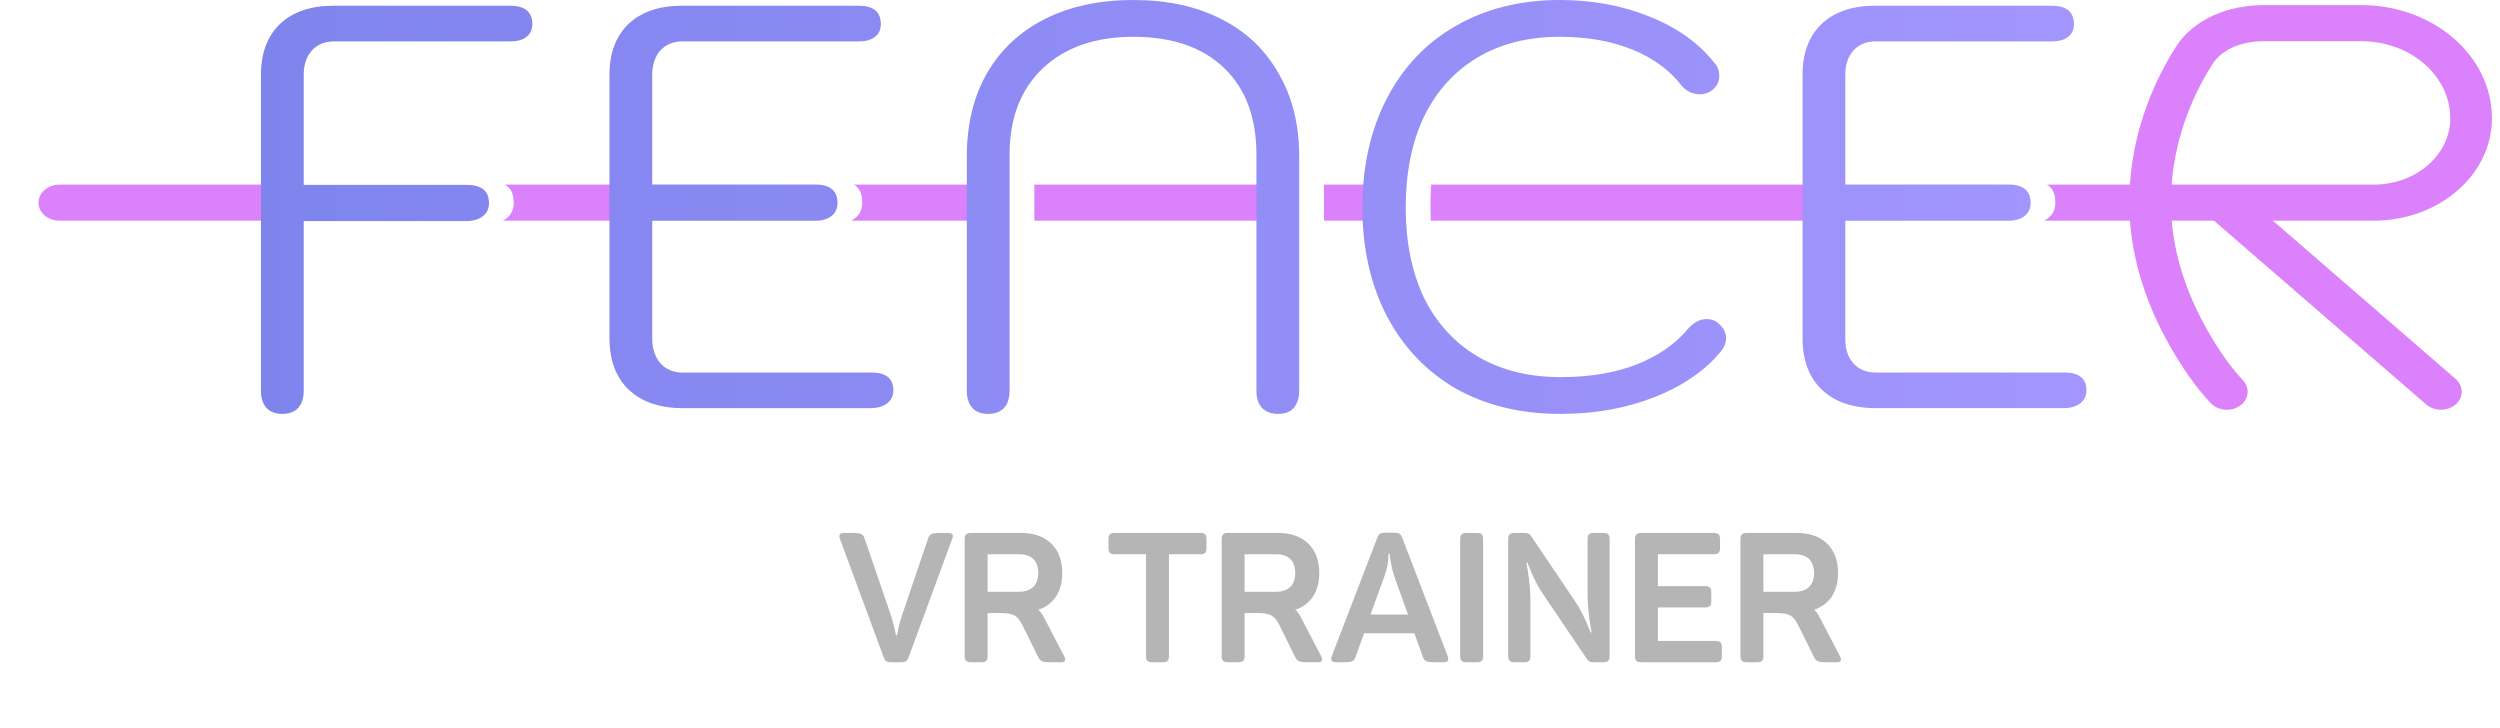
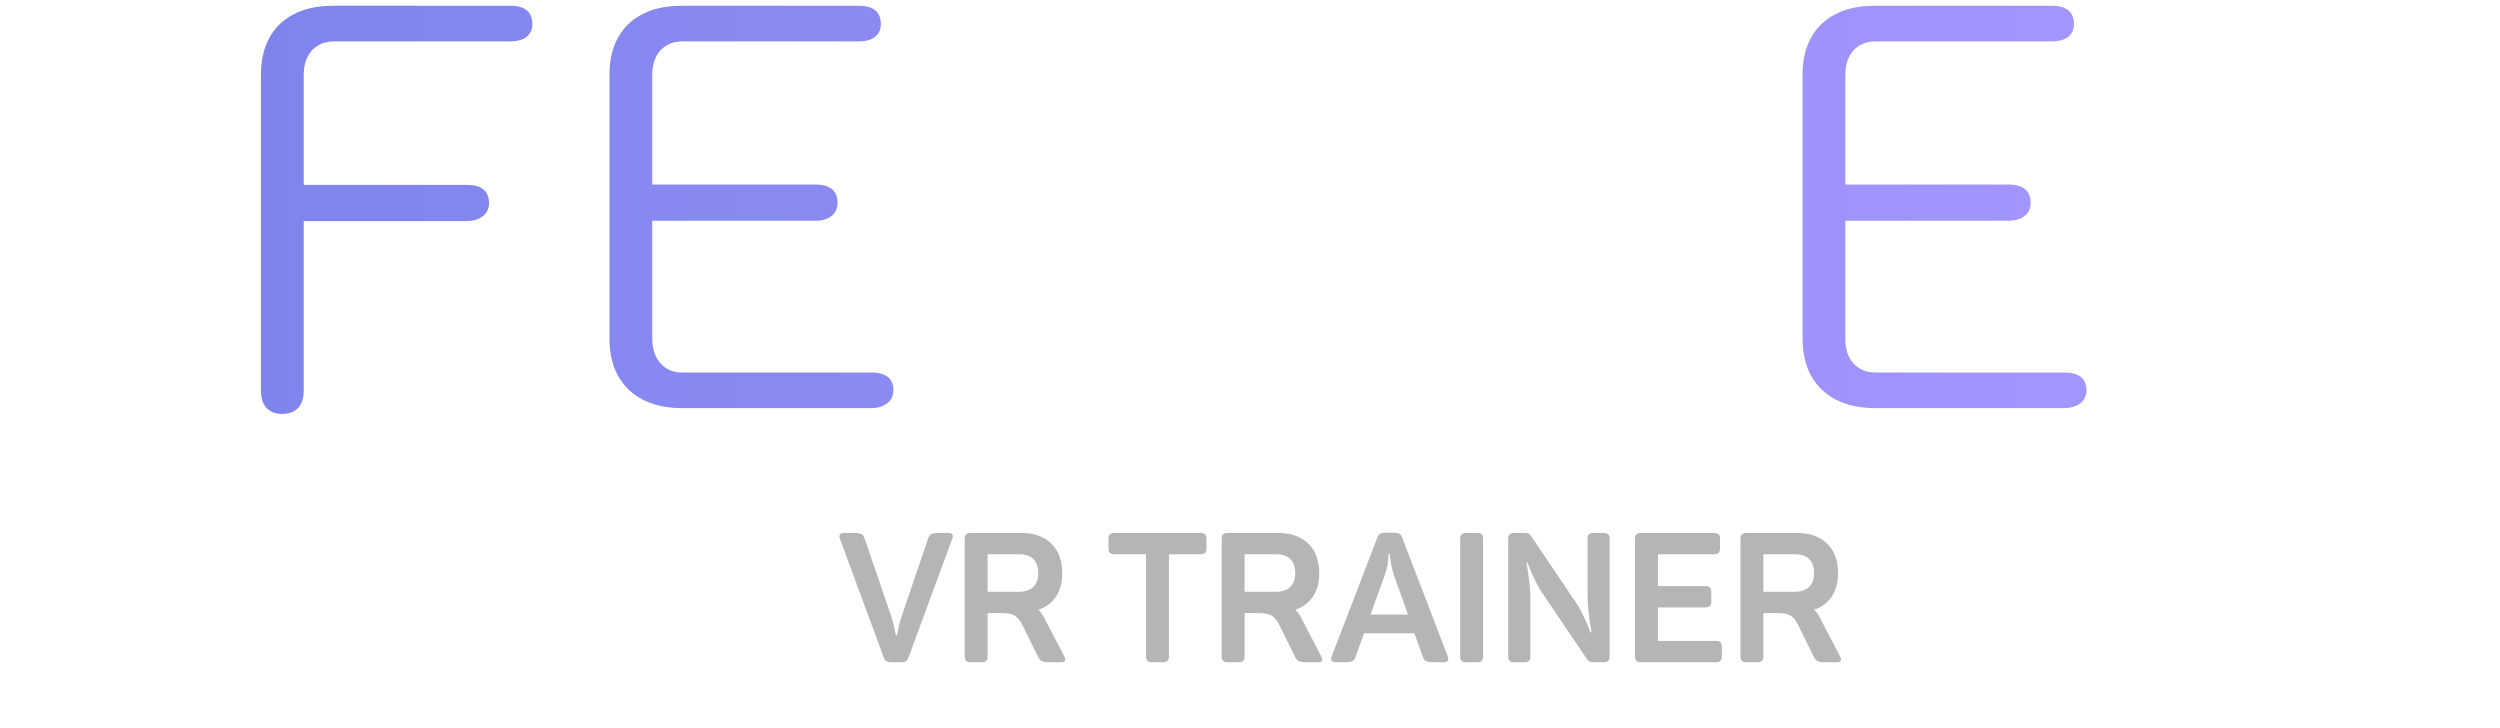
<svg xmlns="http://www.w3.org/2000/svg" width="151" height="44" viewBox="0 0 151 44" fill="none">
  <path d="M56.741 32.19C56.29 32.19 56.147 32.256 56.059 32.52L54.464 37.217C54.299 37.69 54.178 38.372 54.178 38.372H54.112C54.112 38.339 53.991 37.723 53.826 37.206L52.22 32.52C52.132 32.256 51.989 32.19 51.538 32.19H50.977C50.724 32.19 50.647 32.311 50.735 32.553L53.375 39.703C53.452 39.934 53.573 40 53.837 40H54.42C54.684 40 54.783 39.945 54.882 39.692L57.511 32.553C57.61 32.311 57.533 32.19 57.269 32.19H56.741ZM58.651 32.19C58.376 32.19 58.266 32.289 58.266 32.564V39.626C58.266 39.901 58.376 40 58.651 40H59.278C59.553 40 59.652 39.901 59.652 39.626V37.03H60.466C61.214 37.03 61.478 37.184 61.775 37.8L62.699 39.67C62.831 39.945 62.963 40 63.447 40H64.085C64.338 40 64.404 39.879 64.272 39.626L63.062 37.305C62.963 37.096 62.842 36.942 62.71 36.832C63.634 36.524 64.162 35.743 64.162 34.61C64.162 33.103 63.227 32.19 61.687 32.19H58.651ZM62.413 35.446C62.204 35.644 61.918 35.743 61.555 35.743H59.652V33.477H61.555C61.929 33.477 62.215 33.576 62.413 33.763C62.611 33.961 62.71 34.247 62.71 34.61C62.71 34.973 62.611 35.259 62.413 35.446ZM67.327 32.19C67.052 32.19 66.953 32.289 66.953 32.564V33.103C66.953 33.378 67.052 33.477 67.327 33.477H69.219V39.626C69.219 39.901 69.318 40 69.593 40H70.231C70.506 40 70.605 39.901 70.605 39.626V33.477H72.497C72.772 33.477 72.871 33.378 72.871 33.103V32.564C72.871 32.289 72.772 32.19 72.497 32.19H67.327ZM74.173 32.19C73.898 32.19 73.788 32.289 73.788 32.564V39.626C73.788 39.901 73.898 40 74.173 40H74.8C75.075 40 75.174 39.901 75.174 39.626V37.03H75.988C76.736 37.03 77 37.184 77.297 37.8L78.221 39.67C78.353 39.945 78.485 40 78.969 40H79.607C79.86 40 79.926 39.879 79.794 39.626L78.584 37.305C78.485 37.096 78.364 36.942 78.232 36.832C79.156 36.524 79.684 35.743 79.684 34.61C79.684 33.103 78.749 32.19 77.209 32.19H74.173ZM77.935 35.446C77.726 35.644 77.44 35.743 77.077 35.743H75.174V33.477H77.077C77.451 33.477 77.737 33.576 77.935 33.763C78.133 33.961 78.232 34.247 78.232 34.61C78.232 34.973 78.133 35.259 77.935 35.446ZM84.693 32.476C84.605 32.245 84.495 32.179 84.231 32.179H83.648C83.384 32.179 83.285 32.234 83.186 32.487L80.436 39.637C80.348 39.879 80.436 40 80.689 40H81.195C81.646 40 81.789 39.934 81.877 39.67L82.394 38.251H85.43L85.936 39.67C86.024 39.934 86.167 40 86.618 40H87.19C87.443 40 87.531 39.879 87.443 39.637L84.693 32.476ZM85.045 37.118H82.779L83.626 34.786C83.791 34.313 83.868 33.873 83.868 33.455H83.945L83.956 33.642C83.989 33.895 84.077 34.401 84.209 34.797L85.045 37.118ZM88.194 39.626C88.194 39.901 88.304 40 88.579 40H89.206C89.481 40 89.58 39.901 89.58 39.626V32.564C89.58 32.289 89.481 32.19 89.206 32.19H88.579C88.304 32.19 88.194 32.289 88.194 32.564V39.626ZM96.264 32.19C95.989 32.19 95.89 32.289 95.89 32.564V35.974C95.89 36.964 96.132 38.207 96.132 38.196H96.066C96.077 38.207 95.648 37.063 95.142 36.326L92.469 32.366C92.392 32.245 92.271 32.19 92.106 32.19H91.479C91.204 32.19 91.094 32.289 91.094 32.564V39.626C91.094 39.901 91.204 40 91.479 40H92.062C92.337 40 92.436 39.901 92.436 39.626V36.172C92.436 35.248 92.194 33.95 92.194 33.983H92.26C92.238 33.95 92.7 35.16 93.162 35.831L95.857 39.813C95.934 39.934 96.055 40 96.22 40H96.847C97.122 40 97.221 39.901 97.221 39.626V32.564C97.221 32.289 97.122 32.19 96.847 32.19H96.264ZM99.138 32.19C98.863 32.19 98.753 32.289 98.753 32.564V39.626C98.753 39.901 98.863 40 99.138 40H103.626C103.901 40 104 39.901 104 39.626V39.087C104 38.812 103.901 38.713 103.626 38.713H100.139V36.689H102.988C103.263 36.689 103.362 36.59 103.362 36.315V35.776C103.362 35.501 103.263 35.402 102.988 35.402H100.139V33.477H103.505C103.78 33.477 103.89 33.378 103.89 33.103V32.564C103.89 32.289 103.78 32.19 103.505 32.19H99.138ZM105.508 32.19C105.233 32.19 105.123 32.289 105.123 32.564V39.626C105.123 39.901 105.233 40 105.508 40H106.135C106.41 40 106.509 39.901 106.509 39.626V37.03H107.323C108.071 37.03 108.335 37.184 108.632 37.8L109.556 39.67C109.688 39.945 109.82 40 110.304 40H110.942C111.195 40 111.261 39.879 111.129 39.626L109.919 37.305C109.82 37.096 109.699 36.942 109.567 36.832C110.491 36.524 111.019 35.743 111.019 34.61C111.019 33.103 110.084 32.19 108.544 32.19H105.508ZM109.27 35.446C109.061 35.644 108.775 35.743 108.412 35.743H106.509V33.477H108.412C108.786 33.477 109.072 33.576 109.27 33.763C109.468 33.961 109.567 34.247 109.567 34.61C109.567 34.973 109.468 35.259 109.27 35.446Z" fill="#B5B5B5" />
-   <path fill-rule="evenodd" clip-rule="evenodd" d="M133.659 11.733C134.15 11.308 134.946 11.308 135.437 11.733L148.32 22.888C148.811 23.314 148.811 24.003 148.32 24.429C147.829 24.854 147.032 24.854 146.541 24.429L133.659 13.273C133.167 12.848 133.167 12.158 133.659 11.733Z" fill="#DB81FB" />
-   <path fill-rule="evenodd" clip-rule="evenodd" d="M59.891 13.329V11.151H51.584C51.915 11.352 52.081 11.71 52.081 12.223C52.081 12.619 51.955 12.922 51.702 13.133C51.614 13.214 51.512 13.28 51.397 13.329H59.891ZM38.307 13.329V11.151H30.491C30.851 11.347 31.03 11.712 31.03 12.247C31.03 12.801 30.746 13.151 30.366 13.329H38.307ZM17.257 13.329V11.151H3.585C2.89 11.151 2.327 11.639 2.327 12.24C2.327 12.842 2.89 13.329 3.585 13.329H17.257ZM62.473 13.329H77.383V11.151H62.473V13.329ZM79.966 11.151V13.329H83.797C83.788 13.069 83.784 12.806 83.784 12.54C83.784 12.067 83.798 11.604 83.825 11.151H79.966ZM86.444 11.151C86.415 11.601 86.401 12.064 86.401 12.54C86.401 12.807 86.406 13.07 86.415 13.329H110.369V11.151H86.444ZM123.646 11.151C123.977 11.352 124.143 11.71 124.143 12.223C124.143 12.619 124.017 12.922 123.764 13.133C123.676 13.214 123.574 13.28 123.459 13.329H128.65C128.87 16.358 129.971 18.977 131.055 20.884C131.741 22.09 132.537 23.287 133.515 24.337L133.521 24.343L133.525 24.348L133.528 24.351C133.529 24.351 133.002 23.743 133.528 24.351C133.97 24.816 134.762 24.883 135.299 24.501C135.835 24.119 135.913 23.433 135.472 22.969L135.466 22.962C134.608 22.04 133.914 20.981 133.312 19.922C132.342 18.214 131.388 15.931 131.171 13.329H143.372C147.316 13.329 150.513 10.561 150.513 7.146C150.513 3.371 146.978 0.31 142.618 0.31H136.716C134.641 0.31 132.506 1.116 131.408 2.854C130.27 4.654 128.885 7.534 128.646 11.151H123.646ZM133.615 3.899C134.174 3.014 135.339 2.488 136.716 2.488H142.618C145.589 2.488 147.997 4.574 147.997 7.146C147.997 9.358 145.926 11.151 143.372 11.151H131.166C131.402 8.003 132.612 5.486 133.615 3.899Z" fill="#DB81FB" />
  <path d="M17.036 25C16.646 25 16.336 24.884 16.107 24.653C15.877 24.398 15.762 24.051 15.762 23.611V4.514C15.762 3.218 16.141 2.199 16.898 1.458C17.679 0.718 18.758 0.347 20.135 0.347H30.81C31.705 0.347 32.153 0.718 32.153 1.458C32.153 1.782 32.038 2.037 31.808 2.222C31.579 2.407 31.246 2.5 30.81 2.5H20.17C19.619 2.5 19.171 2.685 18.827 3.056C18.505 3.426 18.345 3.912 18.345 4.514V11.167H28.193C29.088 11.167 29.536 11.537 29.536 12.278C29.536 13.03 28.854 13.354 28.193 13.354H18.345V23.611C18.345 24.051 18.23 24.398 18 24.653C17.771 24.884 17.449 25 17.036 25Z" fill="url(#paint0_linear)" />
  <path d="M41.254 24.653C39.854 24.653 38.764 24.282 37.983 23.542C37.203 22.801 36.812 21.759 36.812 20.417V4.514C36.812 3.218 37.191 2.199 37.949 1.458C38.729 0.718 39.808 0.347 41.186 0.347H51.86C52.755 0.347 53.203 0.718 53.203 1.458C53.203 1.782 53.088 2.037 52.859 2.222C52.629 2.407 52.296 2.5 51.86 2.5H41.22C40.669 2.5 40.221 2.685 39.877 3.056C39.556 3.426 39.395 3.912 39.395 4.514V11.146H49.243C50.138 11.146 50.586 11.516 50.586 12.257C50.586 12.604 50.46 12.87 50.207 13.056C49.978 13.241 49.656 13.333 49.243 13.333H39.395V20.486C39.395 21.588 40.039 22.5 41.186 22.5H52.618C53.513 22.5 53.961 22.859 53.961 23.576C53.961 24.328 53.278 24.653 52.618 24.653H41.254Z" fill="url(#paint1_linear)" />
-   <path d="M59.67 25C59.28 25 58.97 24.884 58.74 24.653C58.511 24.398 58.396 24.051 58.396 23.611V9.444C58.396 7.523 58.798 5.856 59.601 4.444C60.428 3.009 61.598 1.91 63.113 1.146C64.629 0.382 66.408 0 68.451 0C70.494 0 72.261 0.382 73.753 1.146C75.269 1.91 76.428 3.009 77.231 4.444C78.058 5.856 78.471 7.523 78.471 9.444V23.611C78.471 24.051 78.356 24.398 78.126 24.653C77.92 24.884 77.61 25 77.197 25C76.807 25 76.485 24.884 76.233 24.653C76.003 24.398 75.888 24.051 75.888 23.611V9.34C75.888 7.095 75.234 5.347 73.926 4.097C72.617 2.847 70.792 2.222 68.451 2.222C66.155 2.222 64.33 2.859 62.976 4.132C61.644 5.405 60.978 7.141 60.978 9.34V23.611C60.978 24.051 60.864 24.398 60.634 24.653C60.405 24.884 60.083 25 59.67 25Z" fill="url(#paint2_linear)" />
-   <path d="M94.238 25C91.85 25 89.75 24.491 87.936 23.472C86.146 22.431 84.757 20.972 83.77 19.097C82.783 17.199 82.289 15.012 82.289 12.535C82.289 10.035 82.783 7.836 83.77 5.938C84.757 4.039 86.146 2.581 87.936 1.562C89.75 0.521 91.839 0 94.203 0C96.177 0 97.991 0.336 99.644 1.007C101.32 1.678 102.628 2.616 103.569 3.819C103.753 4.028 103.845 4.282 103.845 4.583C103.845 4.954 103.684 5.255 103.363 5.486C103.156 5.625 102.927 5.694 102.674 5.694C102.238 5.694 101.871 5.521 101.572 5.174C100.838 4.225 99.839 3.495 98.576 2.986C97.314 2.477 95.856 2.222 94.203 2.222C92.298 2.222 90.645 2.639 89.245 3.472C87.845 4.306 86.766 5.498 86.008 7.049C85.273 8.6 84.906 10.428 84.906 12.535C84.906 14.618 85.273 16.435 86.008 17.986C86.766 19.514 87.845 20.694 89.245 21.528C90.668 22.361 92.332 22.778 94.238 22.778C96.005 22.778 97.543 22.523 98.852 22.014C100.183 21.482 101.228 20.752 101.985 19.826C102.33 19.456 102.697 19.271 103.087 19.271C103.363 19.271 103.592 19.352 103.776 19.514C104.097 19.792 104.258 20.093 104.258 20.417C104.258 20.694 104.155 20.961 103.948 21.215C103.007 22.373 101.664 23.299 99.919 23.993C98.198 24.664 96.304 25 94.238 25Z" fill="url(#paint3_linear)" />
  <path d="M113.316 24.653C111.916 24.653 110.826 24.282 110.045 23.542C109.265 22.801 108.875 21.759 108.875 20.417V4.514C108.875 3.218 109.253 2.199 110.011 1.458C110.791 0.718 111.87 0.347 113.248 0.347H123.922C124.817 0.347 125.265 0.718 125.265 1.458C125.265 1.782 125.15 2.037 124.921 2.222C124.691 2.407 124.358 2.5 123.922 2.5H113.282C112.731 2.5 112.283 2.685 111.939 3.056C111.618 3.426 111.457 3.912 111.457 4.514V11.146H121.305C122.2 11.146 122.648 11.516 122.648 12.257C122.648 12.604 122.522 12.87 122.269 13.056C122.04 13.241 121.718 13.333 121.305 13.333H111.457V20.486C111.457 21.088 111.618 21.574 111.939 21.944C112.283 22.315 112.731 22.5 113.282 22.5H124.68C125.575 22.5 126.023 22.859 126.023 23.576C126.023 24.328 125.341 24.653 124.68 24.653H113.316Z" fill="url(#paint4_linear)" />
  <defs>
    <linearGradient id="paint0_linear" x1="15.722" y1="12.5" x2="131.157" y2="12.5" gradientUnits="userSpaceOnUse">
      <stop stop-color="#7F84ED" />
      <stop offset="1" stop-color="#A596FF" />
    </linearGradient>
    <linearGradient id="paint1_linear" x1="15.722" y1="12.5" x2="131.157" y2="12.5" gradientUnits="userSpaceOnUse">
      <stop stop-color="#7F84ED" />
      <stop offset="1" stop-color="#A596FF" />
    </linearGradient>
    <linearGradient id="paint2_linear" x1="15.722" y1="12.5" x2="131.157" y2="12.5" gradientUnits="userSpaceOnUse">
      <stop stop-color="#7F84ED" />
      <stop offset="1" stop-color="#A596FF" />
    </linearGradient>
    <linearGradient id="paint3_linear" x1="15.722" y1="12.5" x2="131.157" y2="12.5" gradientUnits="userSpaceOnUse">
      <stop stop-color="#7F84ED" />
      <stop offset="1" stop-color="#A596FF" />
    </linearGradient>
    <linearGradient id="paint4_linear" x1="15.722" y1="12.5" x2="131.157" y2="12.5" gradientUnits="userSpaceOnUse">
      <stop stop-color="#7F84ED" />
      <stop offset="1" stop-color="#A596FF" />
    </linearGradient>
  </defs>
</svg>